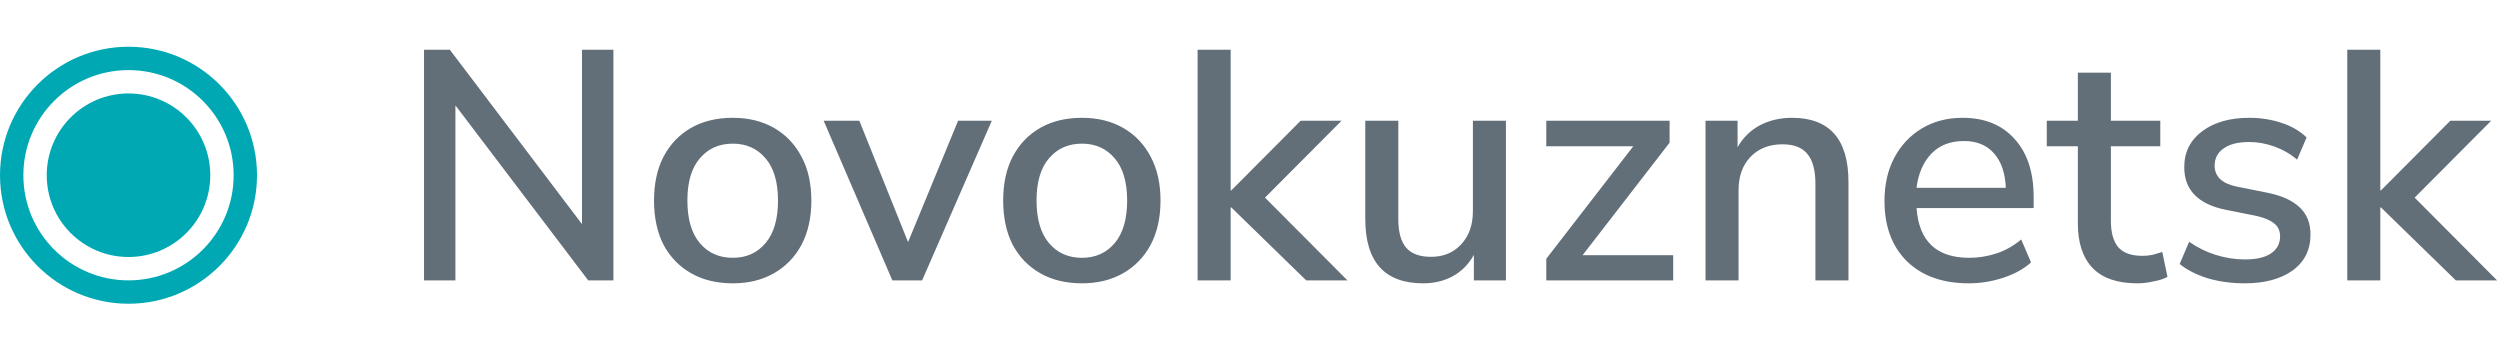
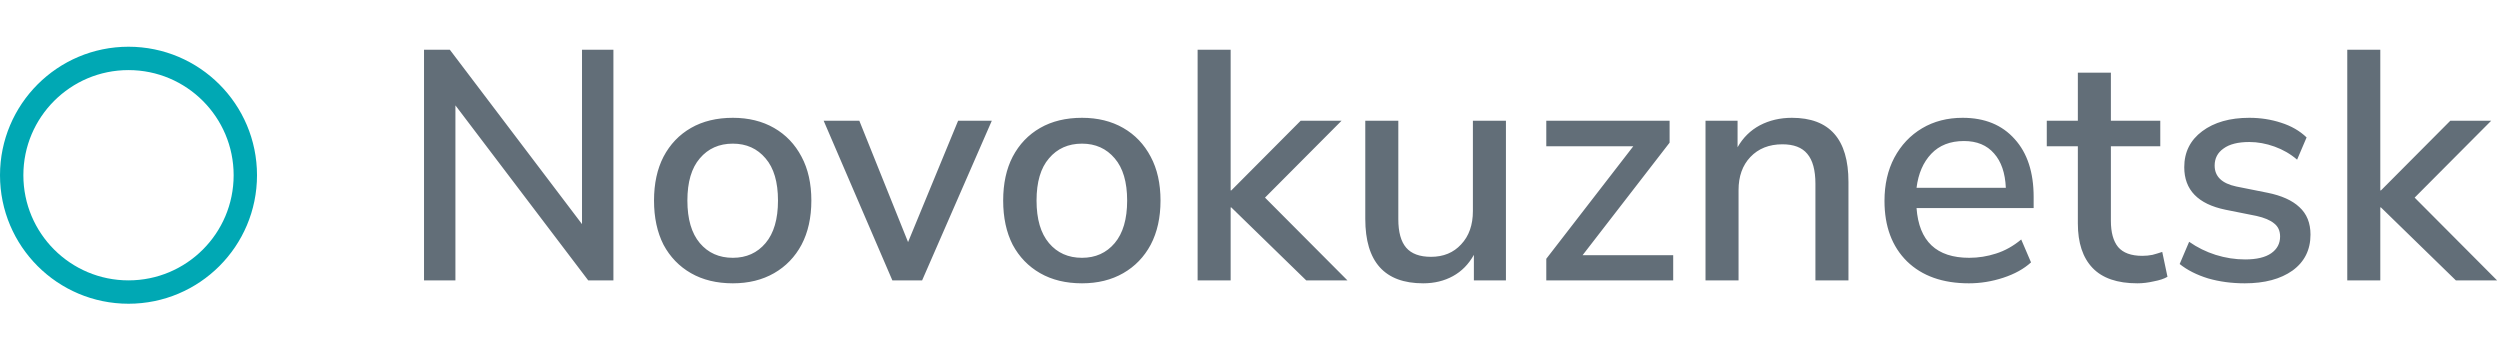
<svg xmlns="http://www.w3.org/2000/svg" width="107" height="15" viewBox="0 0 107 15" fill="none">
-   <circle cx="5.5" cy="7.5" r="3.5" fill="#00A8B4" />
  <circle cx="5.5" cy="7.5" r="5" stroke="#00A8B4" />
  <path d="M18.148 12V2.13H19.254L24.91 9.592V2.13H26.254V12H25.176L19.492 4.51V12H18.148ZM31.366 12.126C30.676 12.126 30.078 11.981 29.574 11.692C29.07 11.403 28.678 10.997 28.398 10.474C28.128 9.942 27.992 9.312 27.992 8.584C27.992 7.856 28.128 7.231 28.398 6.708C28.678 6.176 29.07 5.765 29.574 5.476C30.078 5.187 30.676 5.042 31.366 5.042C32.038 5.042 32.626 5.187 33.13 5.476C33.634 5.765 34.026 6.176 34.306 6.708C34.586 7.231 34.726 7.856 34.726 8.584C34.726 9.312 34.586 9.942 34.306 10.474C34.026 10.997 33.634 11.403 33.13 11.692C32.626 11.981 32.038 12.126 31.366 12.126ZM31.366 11.034C31.945 11.034 32.412 10.824 32.766 10.404C33.121 9.984 33.298 9.377 33.298 8.584C33.298 7.791 33.121 7.189 32.766 6.778C32.412 6.358 31.945 6.148 31.366 6.148C30.778 6.148 30.307 6.358 29.952 6.778C29.598 7.189 29.42 7.791 29.42 8.584C29.42 9.377 29.598 9.984 29.952 10.404C30.307 10.824 30.778 11.034 31.366 11.034ZM38.193 12L35.253 5.168H36.779L38.865 10.362L41.007 5.168H42.449L39.467 12H38.193ZM46.31 12.126C45.619 12.126 45.022 11.981 44.518 11.692C44.014 11.403 43.622 10.997 43.342 10.474C43.071 9.942 42.936 9.312 42.936 8.584C42.936 7.856 43.071 7.231 43.342 6.708C43.622 6.176 44.014 5.765 44.518 5.476C45.022 5.187 45.619 5.042 46.31 5.042C46.982 5.042 47.57 5.187 48.074 5.476C48.578 5.765 48.97 6.176 49.25 6.708C49.53 7.231 49.67 7.856 49.67 8.584C49.67 9.312 49.53 9.942 49.25 10.474C48.97 10.997 48.578 11.403 48.074 11.692C47.57 11.981 46.982 12.126 46.31 12.126ZM46.31 11.034C46.888 11.034 47.355 10.824 47.71 10.404C48.064 9.984 48.242 9.377 48.242 8.584C48.242 7.791 48.064 7.189 47.71 6.778C47.355 6.358 46.888 6.148 46.31 6.148C45.722 6.148 45.25 6.358 44.896 6.778C44.541 7.189 44.364 7.791 44.364 8.584C44.364 9.377 44.541 9.984 44.896 10.404C45.25 10.824 45.722 11.034 46.31 11.034ZM51.258 12V2.13H52.672V8.15H52.7L55.668 5.168H57.418L54.142 8.458L57.67 12H55.906L52.7 8.878H52.672V12H51.258ZM60.912 12.126C59.26 12.126 58.434 11.207 58.434 9.368V5.168H59.848V9.382C59.848 9.933 59.96 10.339 60.184 10.6C60.408 10.861 60.763 10.992 61.248 10.992C61.78 10.992 62.21 10.815 62.536 10.46C62.872 10.105 63.04 9.629 63.04 9.032V5.168H64.454V12H63.082V10.908C62.858 11.309 62.56 11.613 62.186 11.818C61.813 12.023 61.388 12.126 60.912 12.126ZM66.181 12V11.076L69.905 6.26H66.181V5.168H71.459V6.106L67.735 10.922H71.613V12H66.181ZM72.996 12V5.168H74.368V6.302C74.601 5.891 74.919 5.579 75.32 5.364C75.731 5.149 76.188 5.042 76.692 5.042C78.307 5.042 79.114 5.957 79.114 7.786V12H77.7V7.87C77.7 7.282 77.583 6.853 77.35 6.582C77.126 6.311 76.771 6.176 76.286 6.176C75.717 6.176 75.259 6.358 74.914 6.722C74.578 7.077 74.41 7.548 74.41 8.136V12H72.996ZM84.268 12.126C83.148 12.126 82.266 11.813 81.622 11.188C80.978 10.553 80.656 9.69 80.656 8.598C80.656 7.898 80.796 7.282 81.076 6.75C81.366 6.209 81.762 5.789 82.266 5.49C82.77 5.191 83.349 5.042 84.002 5.042C84.945 5.042 85.687 5.345 86.228 5.952C86.77 6.549 87.04 7.375 87.04 8.43V8.906H82.028C82.131 10.325 82.882 11.034 84.282 11.034C84.674 11.034 85.057 10.973 85.43 10.852C85.813 10.731 86.172 10.53 86.508 10.25L86.928 11.23C86.62 11.51 86.224 11.729 85.738 11.888C85.253 12.047 84.763 12.126 84.268 12.126ZM84.058 6.036C83.47 6.036 83.004 6.218 82.658 6.582C82.313 6.946 82.103 7.431 82.028 8.038H85.85C85.822 7.403 85.654 6.913 85.346 6.568C85.038 6.213 84.609 6.036 84.058 6.036ZM91.48 12.126C90.622 12.126 89.982 11.907 89.562 11.468C89.142 11.029 88.932 10.395 88.932 9.564V6.26H87.602V5.168H88.932V3.11H90.346V5.168H92.46V6.26H90.346V9.452C90.346 9.947 90.449 10.32 90.654 10.572C90.869 10.824 91.214 10.95 91.69 10.95C91.84 10.95 91.984 10.936 92.124 10.908C92.264 10.871 92.404 10.829 92.544 10.782L92.768 11.846C92.628 11.93 92.432 11.995 92.18 12.042C91.938 12.098 91.704 12.126 91.48 12.126ZM96.076 12.126C95.516 12.126 94.993 12.056 94.507 11.916C94.022 11.767 93.616 11.561 93.29 11.3L93.695 10.348C94.041 10.591 94.419 10.777 94.829 10.908C95.249 11.039 95.669 11.104 96.09 11.104C96.584 11.104 96.957 11.015 97.21 10.838C97.462 10.661 97.588 10.423 97.588 10.124C97.588 9.881 97.504 9.695 97.335 9.564C97.168 9.424 96.915 9.317 96.579 9.242L95.249 8.976C94.073 8.733 93.486 8.127 93.486 7.156C93.486 6.512 93.742 5.999 94.255 5.616C94.769 5.233 95.441 5.042 96.272 5.042C96.748 5.042 97.2 5.112 97.629 5.252C98.068 5.392 98.432 5.602 98.722 5.882L98.316 6.834C98.035 6.591 97.713 6.405 97.35 6.274C96.986 6.143 96.626 6.078 96.272 6.078C95.786 6.078 95.418 6.171 95.165 6.358C94.913 6.535 94.787 6.778 94.787 7.086C94.787 7.553 95.096 7.851 95.712 7.982L97.041 8.248C97.648 8.369 98.106 8.575 98.413 8.864C98.731 9.153 98.889 9.545 98.889 10.04C98.889 10.693 98.633 11.207 98.12 11.58C97.606 11.944 96.925 12.126 96.076 12.126ZM100.463 12V2.13H101.877V8.15H101.905L104.873 5.168H106.623L103.347 8.458L106.875 12H105.111L101.905 8.878H101.877V12H100.463Z" fill="#626E78" />
</svg>